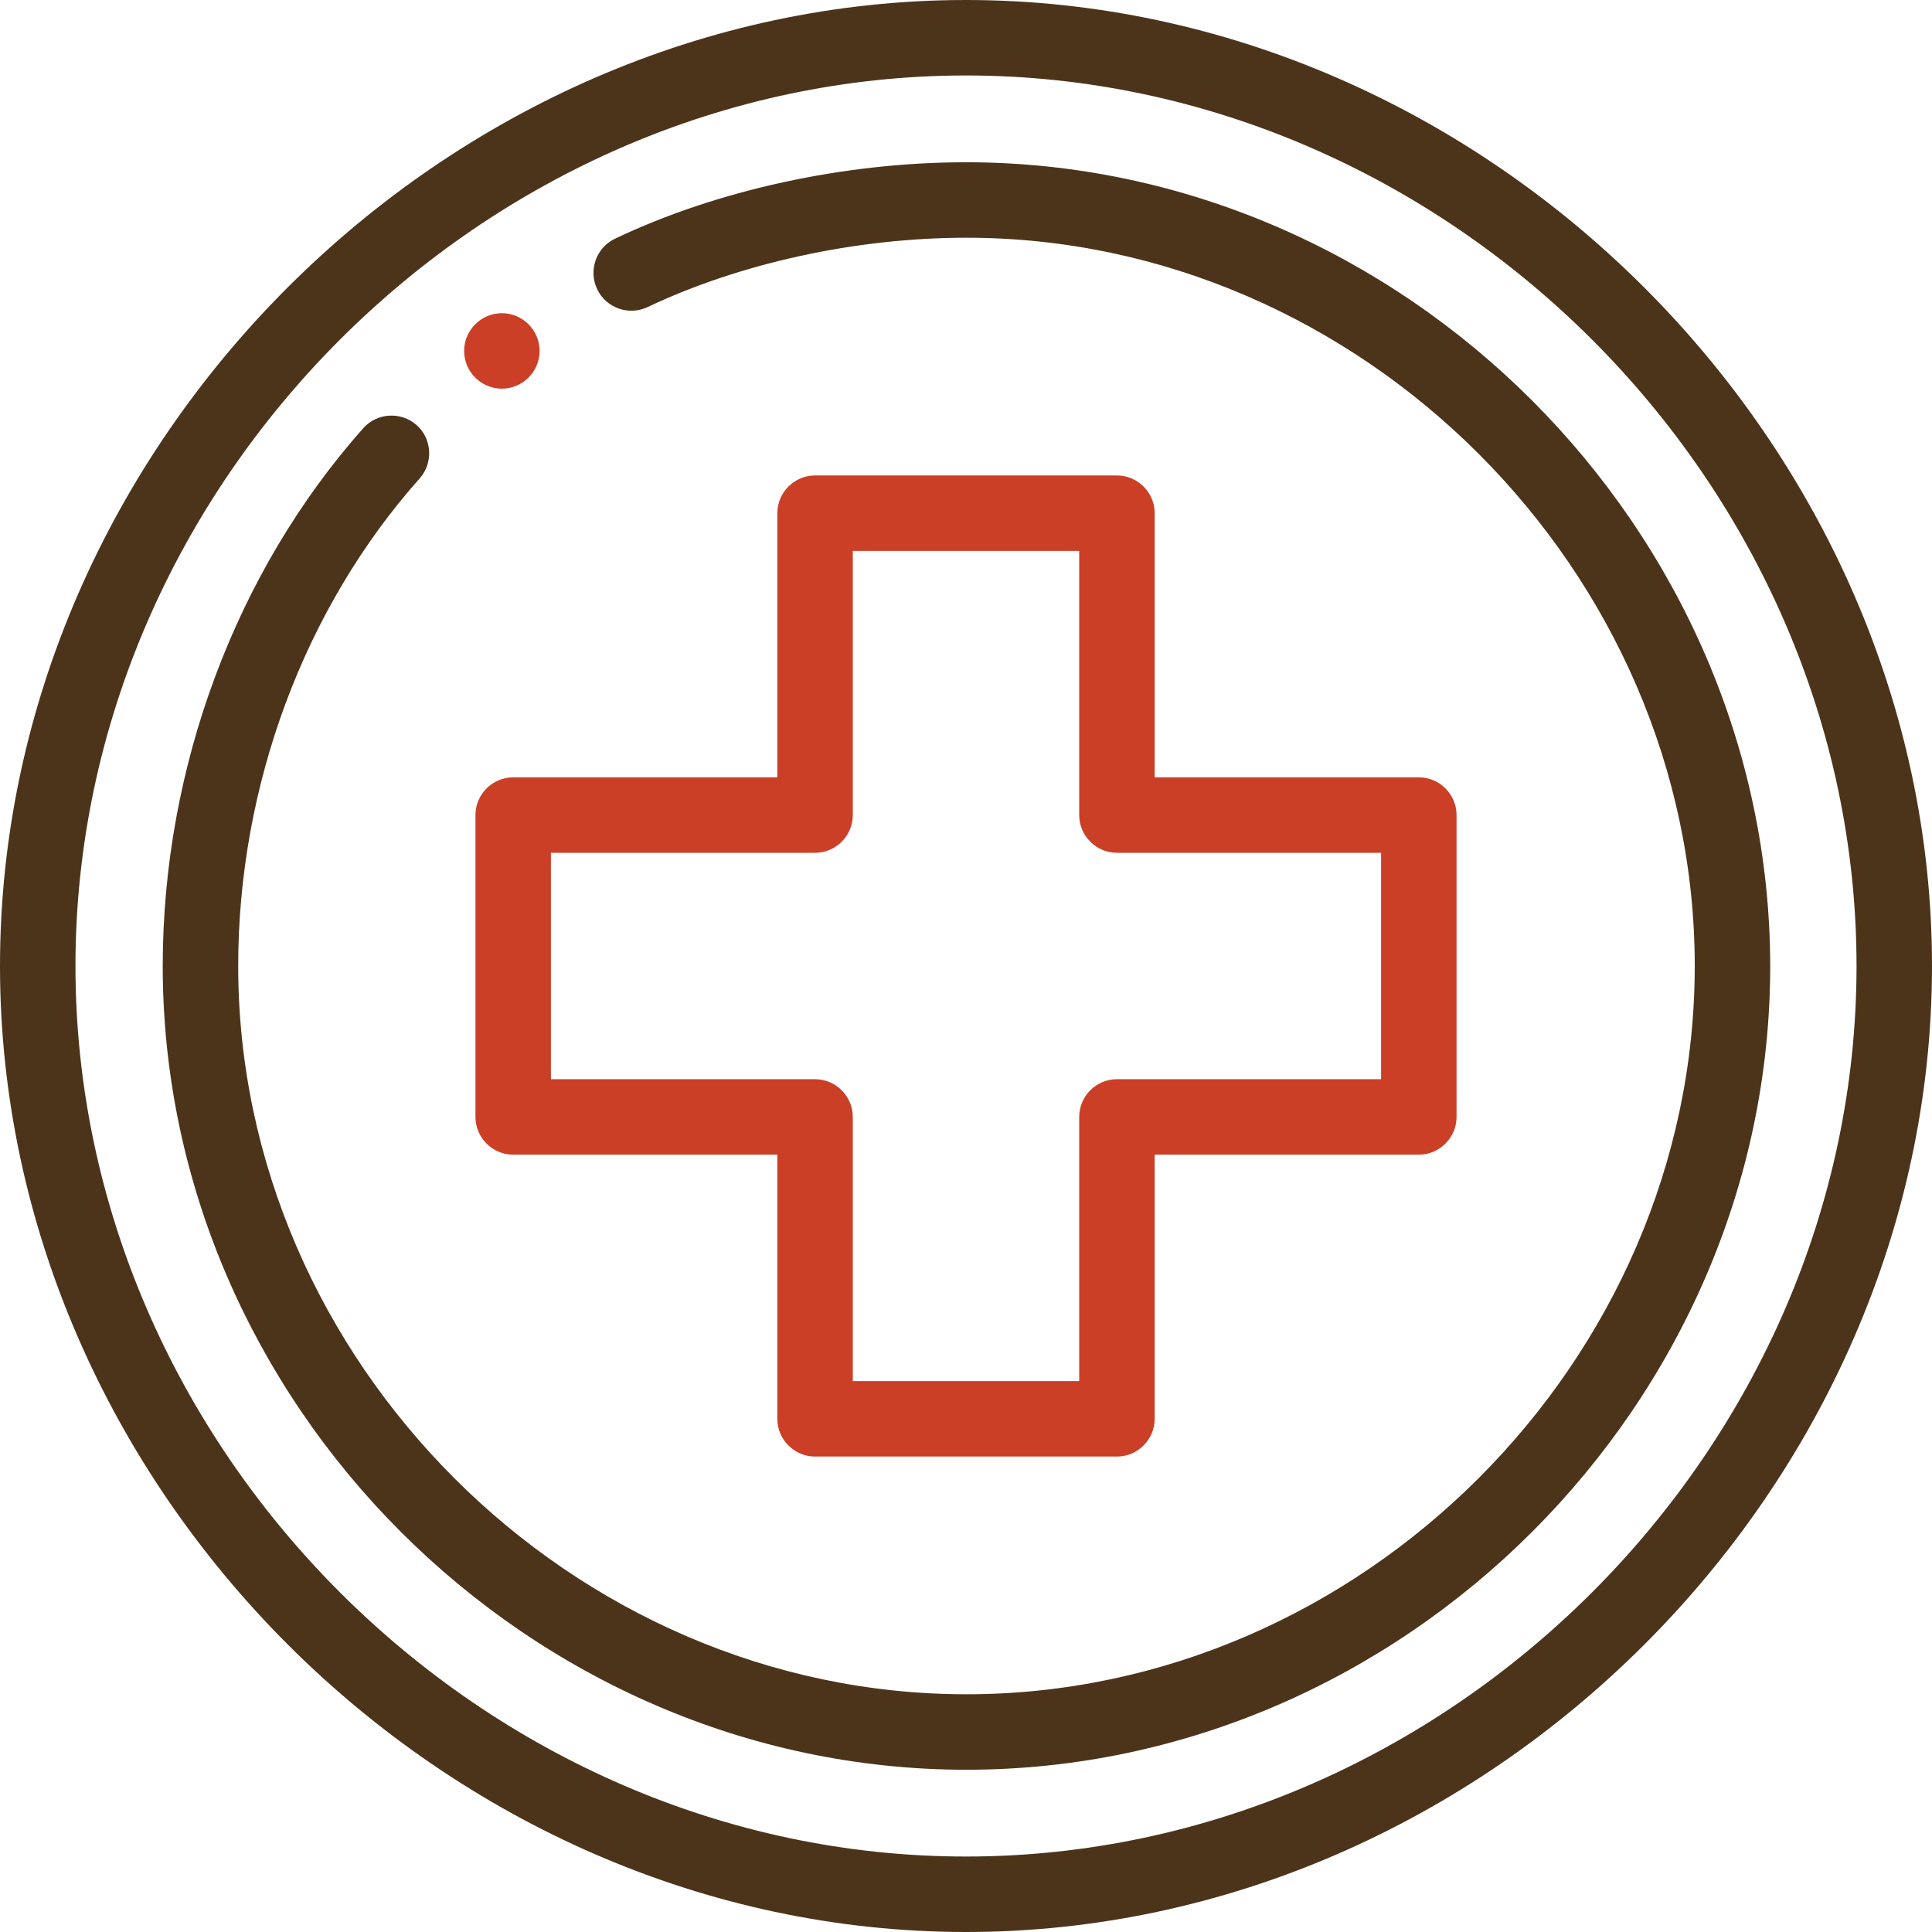
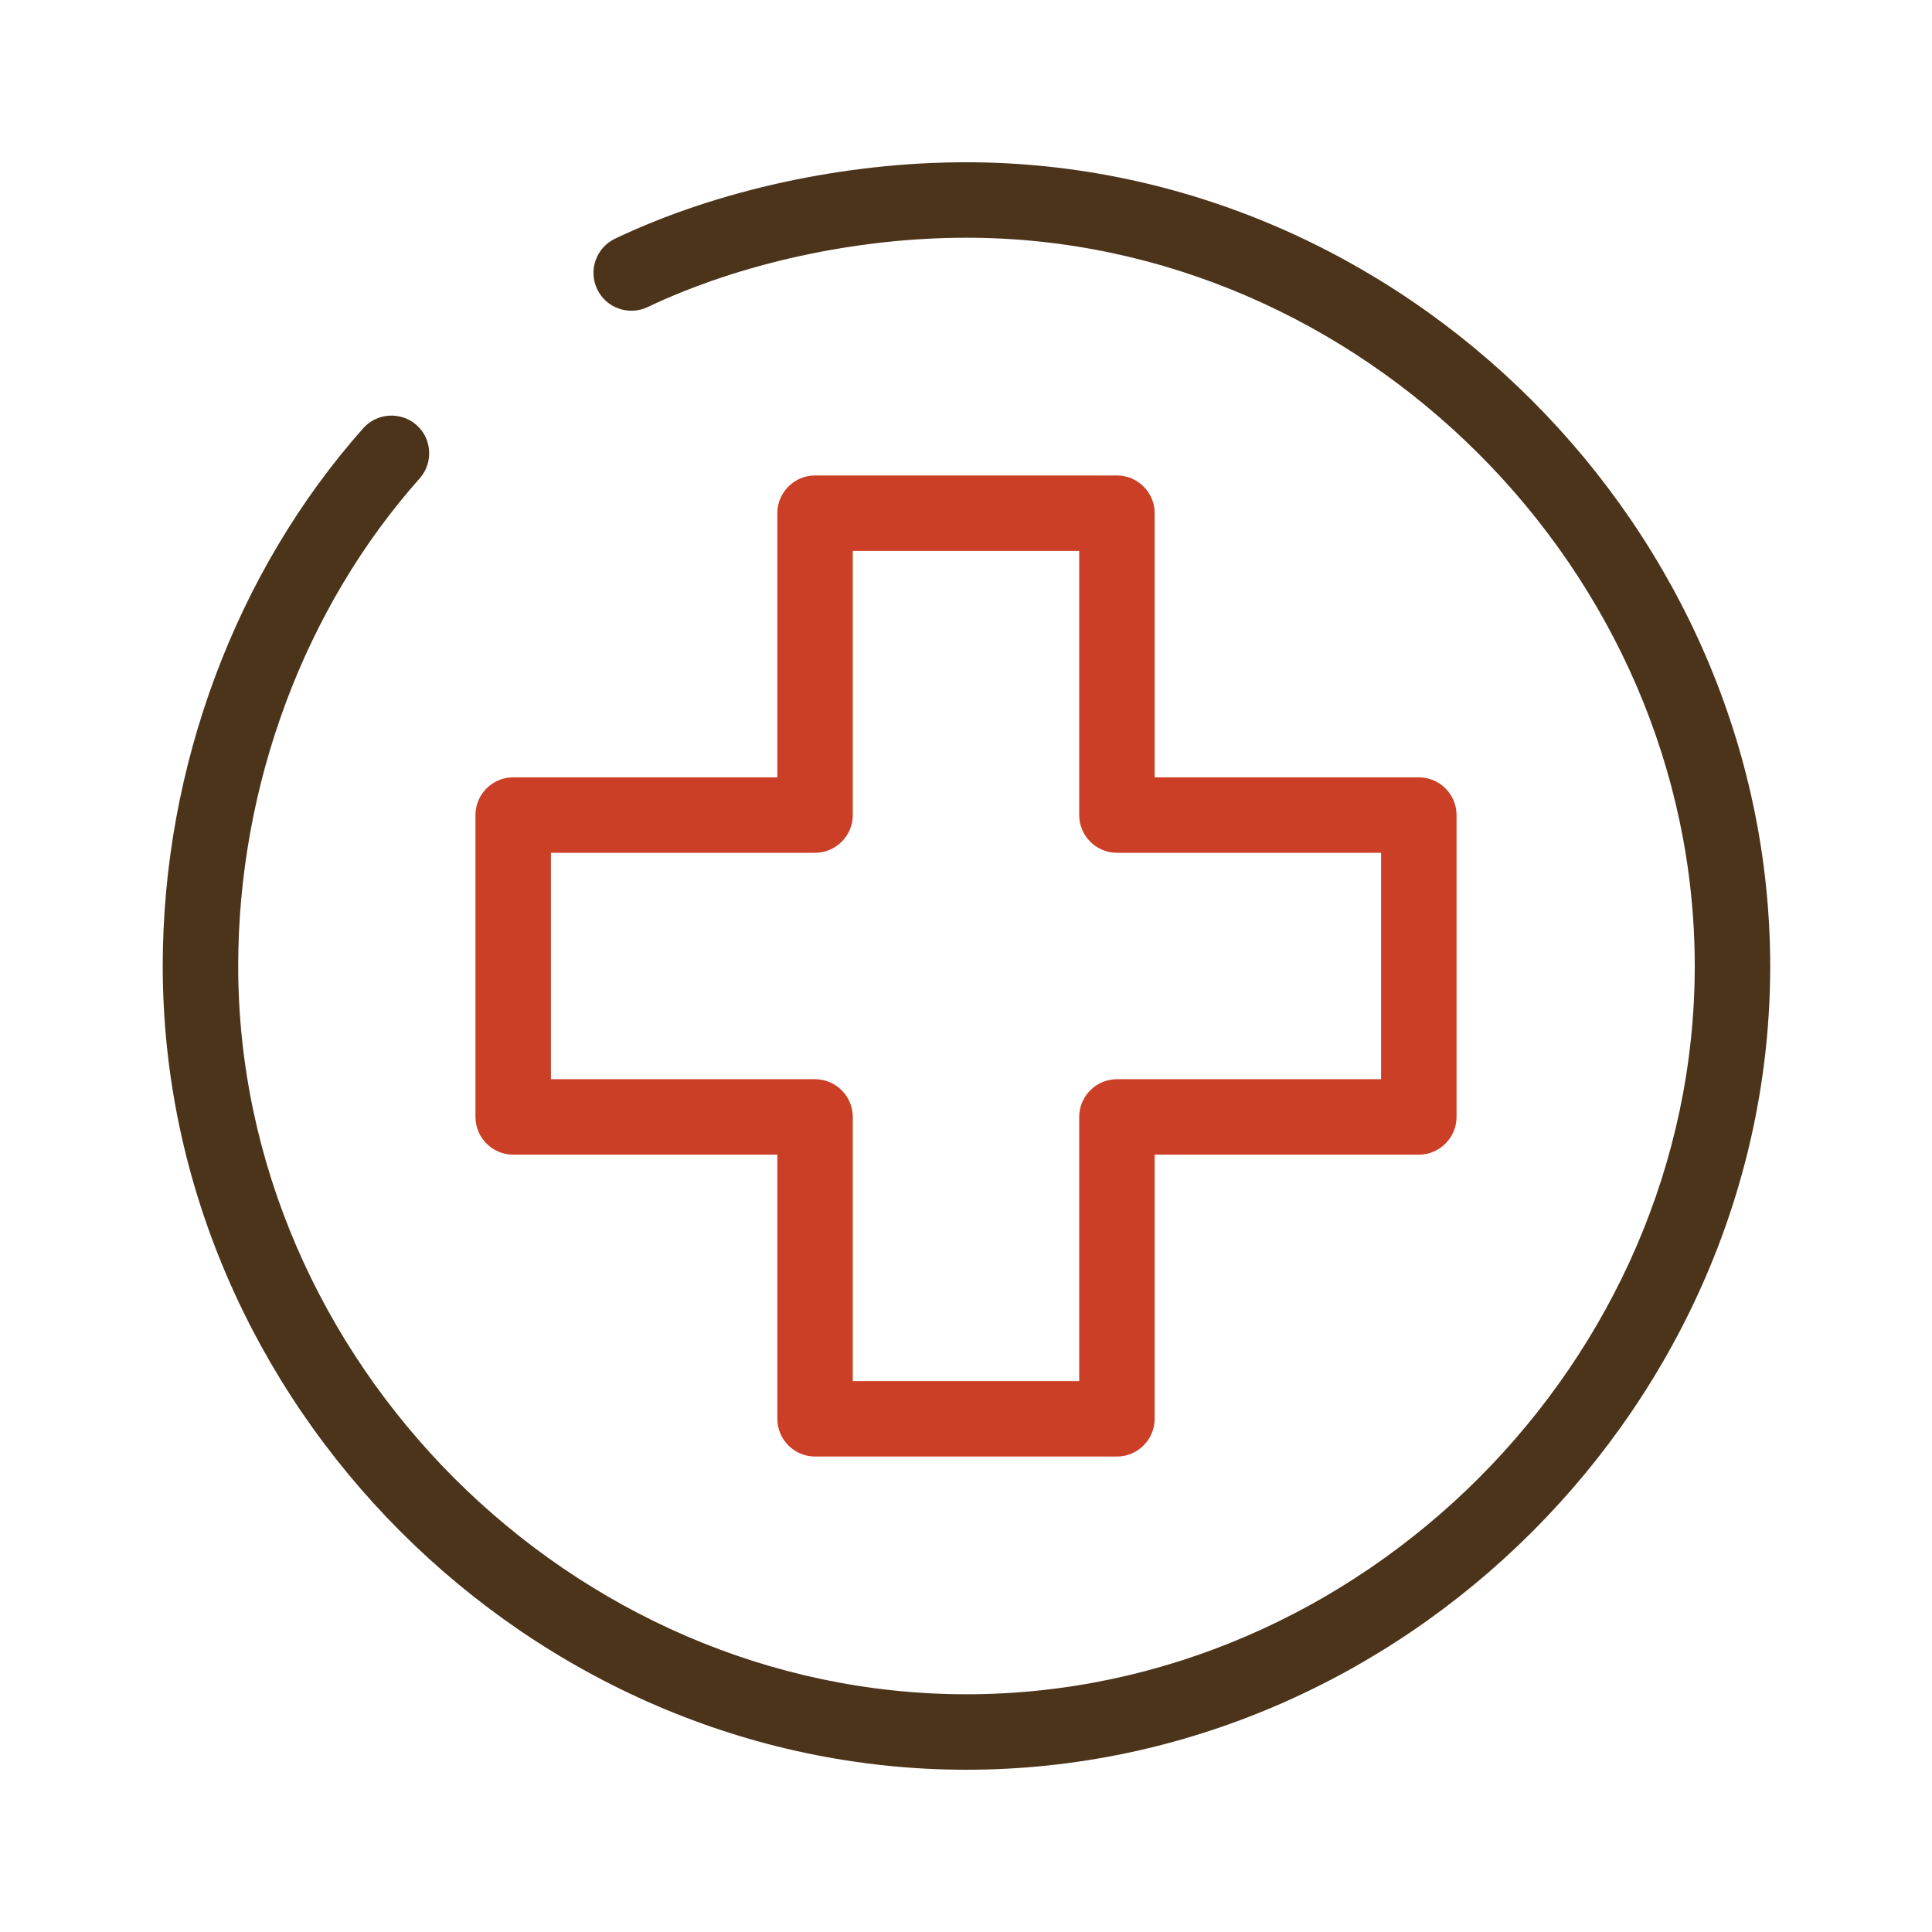
<svg xmlns="http://www.w3.org/2000/svg" version="1.1" id="Layer_1" x="0px" y="0px" viewBox="0 0 409.6 409.6" style="enable-background:new 0 0 409.6 409.6;" xml:space="preserve">
  <style type="text/css">
	.st0{fill:#CB3F27;}
	.st1{fill:#4C341B;}
</style>
  <g>
-     <path class="st0" d="M106.4,66.4c-4.4,0-8,3.6-8,8c0,4.4,3.6,8,8,8c4.4,0,8-3.6,8-8C114.4,70,110.8,66.4,106.4,66.4L106.4,66.4z    M106.4,66.4" />
-     <path class="st1" d="M204.8,0C94.4,0,0,94.2,0,204.8c0,110.4,94.3,204.8,204.8,204.8c110.4,0,204.8-94.2,204.8-204.8   C409.6,94.4,315.3,0,204.8,0L204.8,0z M204.8,393.6C102.5,393.6,16,307.1,16,204.8S102.5,16,204.8,16s188.8,86.5,188.8,188.8   S307.1,393.6,204.8,393.6L204.8,393.6z M204.8,393.6" />
    <path class="st1" d="M204.8,34.4c-25.7,0-52.8,5.9-74.4,16.2c-4,1.9-5.7,6.7-3.8,10.7c1.9,4,6.7,5.7,10.7,3.8   c19.6-9.3,44.2-14.7,67.6-14.7c83.7,0,154.4,70.7,154.4,154.4c0,83.7-70.7,154.4-154.4,154.4c-83.7,0-154.4-70.7-154.4-154.4   c0-38.2,14-75.9,38.5-103.4c2.9-3.3,2.6-8.4-0.7-11.3c-3.3-2.9-8.4-2.6-11.3,0.7c-27,30.4-42.5,71.9-42.5,114   c0,92.6,77.7,170.4,170.4,170.4c92.6,0,170.4-77.7,170.4-170.4C375.2,112.2,297.5,34.4,204.8,34.4L204.8,34.4z M204.8,34.4" />
    <path class="st0" d="M300.8,164.8h-56v-56c0-4.4-3.6-8-8-8h-64c-4.4,0-8,3.6-8,8v56h-56c-4.4,0-8,3.6-8,8v64c0,4.4,3.6,8,8,8h56v56   c0,4.4,3.6,8,8,8h64c4.4,0,8-3.6,8-8v-56h56c4.4,0,8-3.6,8-8v-64C308.8,168.4,305.2,164.8,300.8,164.8L300.8,164.8z M292.8,228.8   h-56c-4.4,0-8,3.6-8,8v56h-48v-56c0-4.4-3.6-8-8-8h-56v-48h56c4.4,0,8-3.6,8-8v-56h48v56c0,4.4,3.6,8,8,8h56V228.8z M292.8,228.8" />
  </g>
</svg>